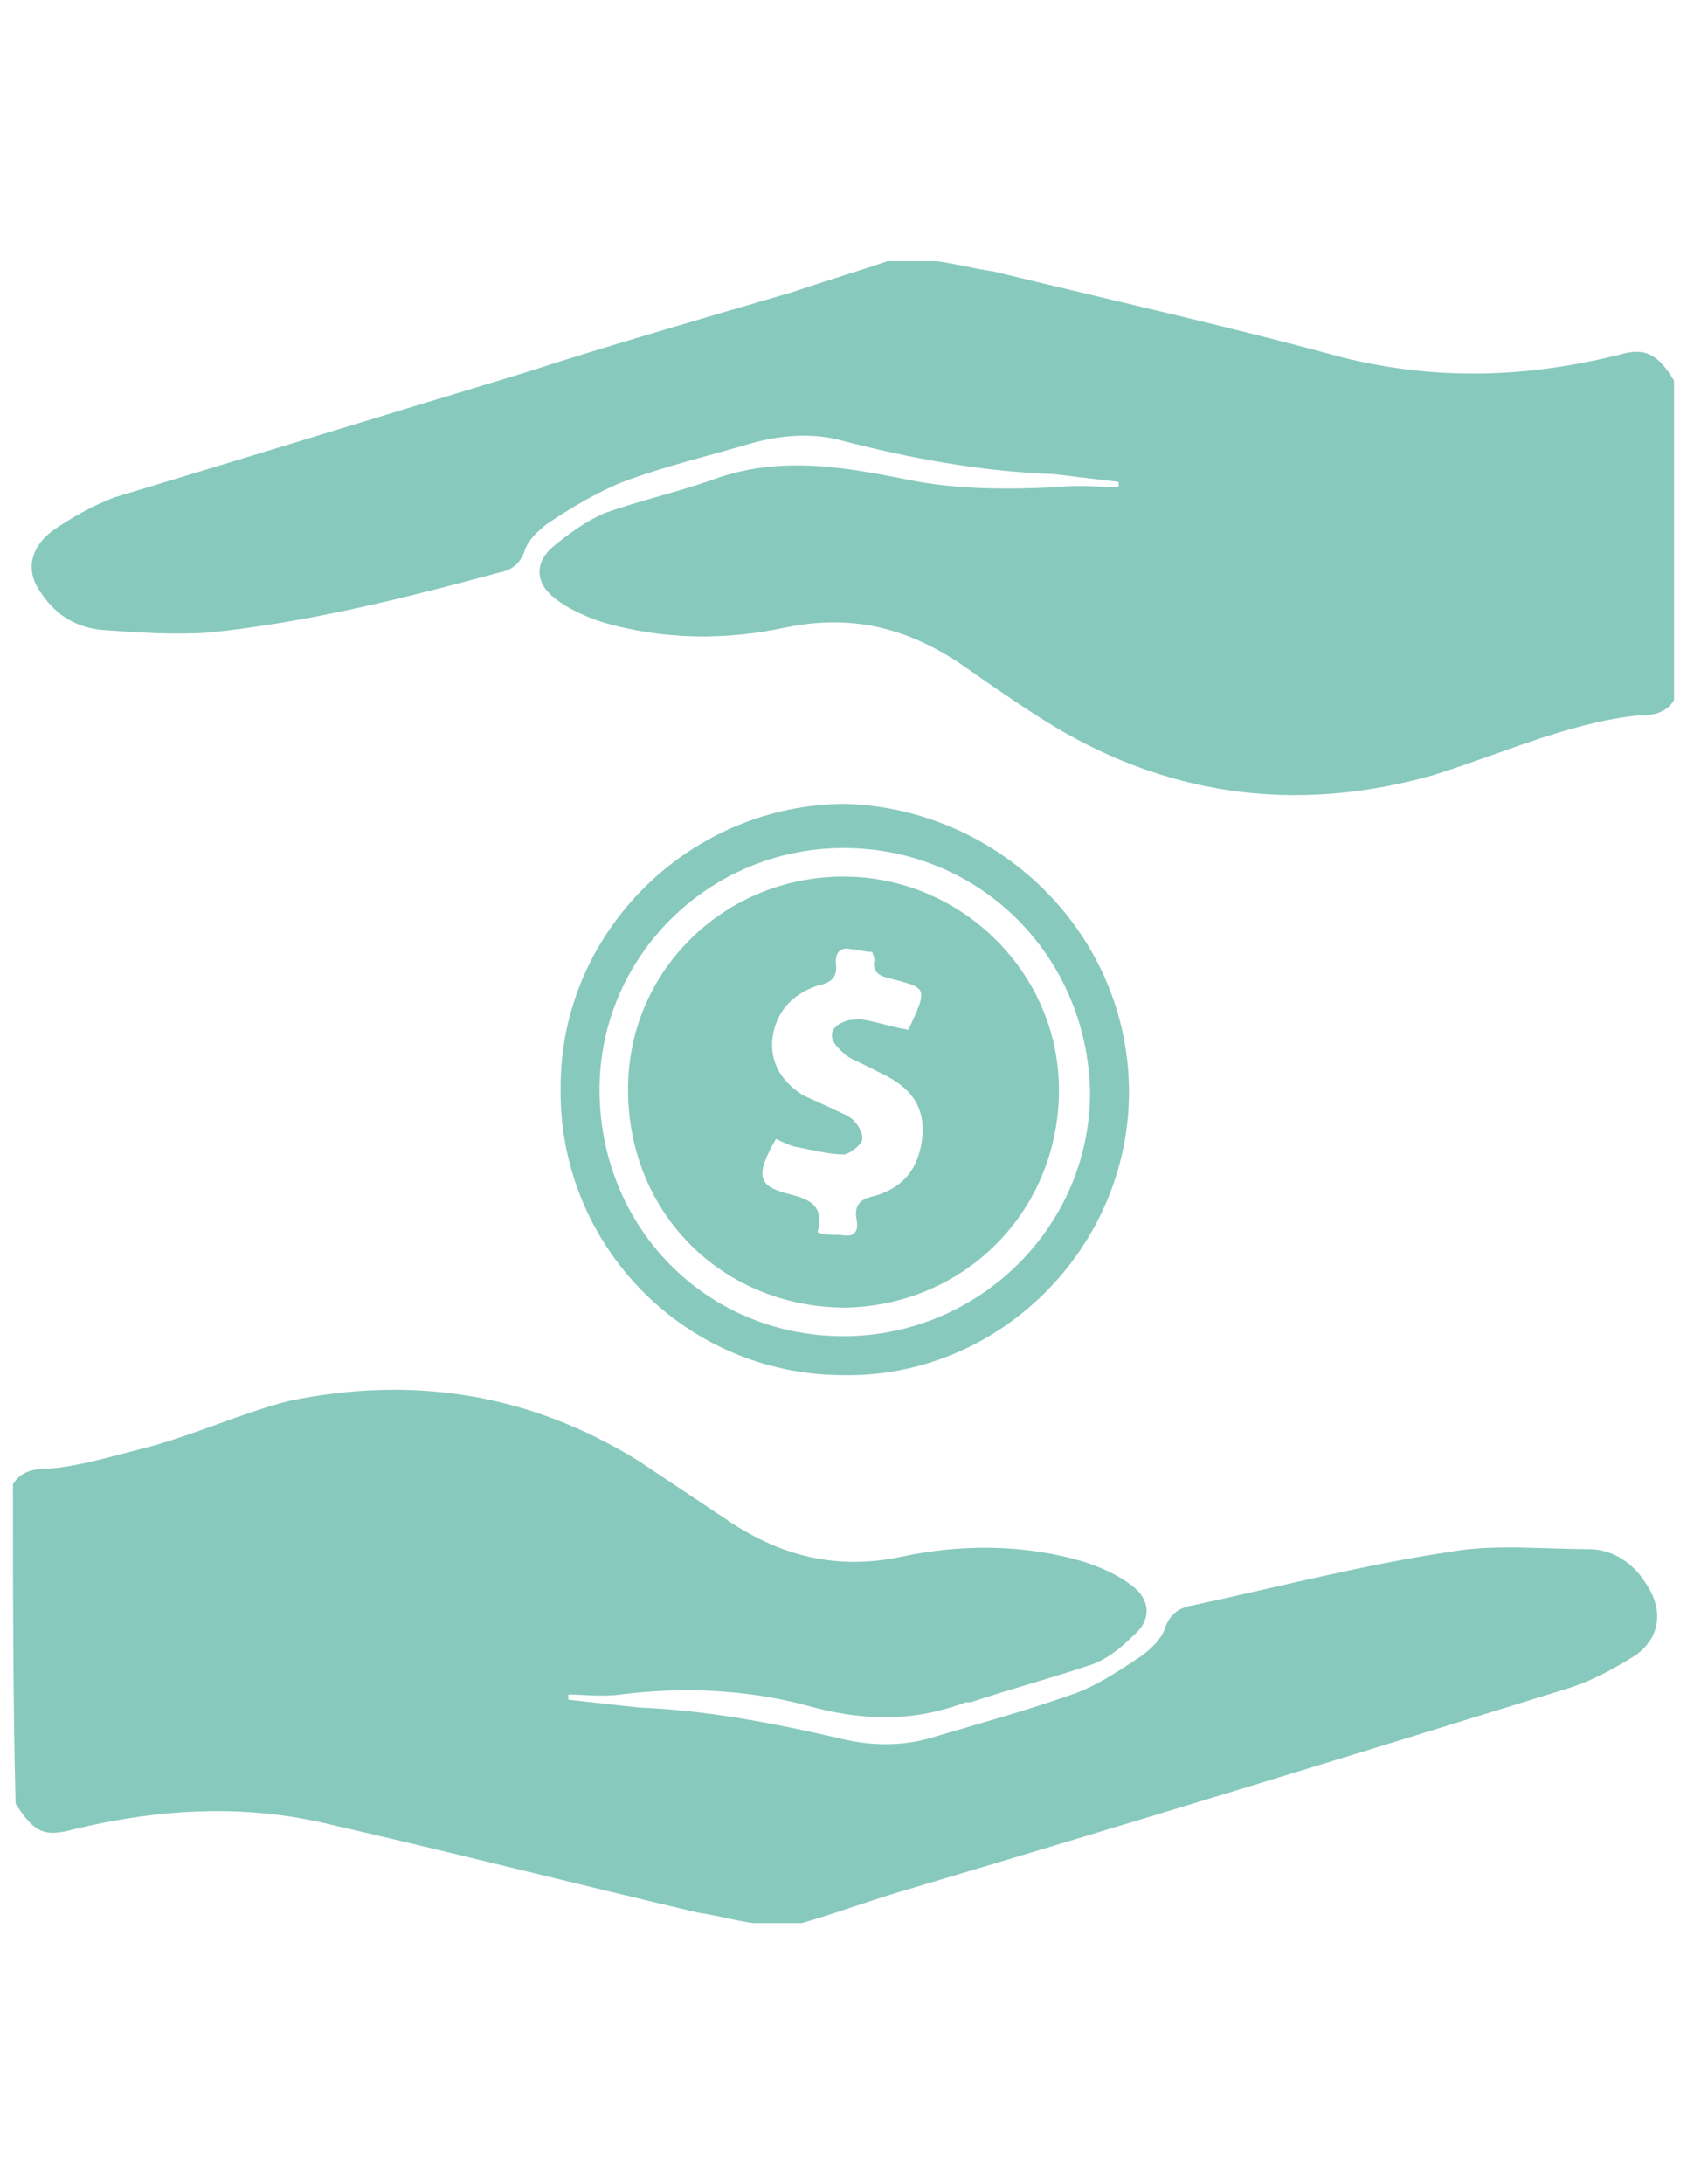
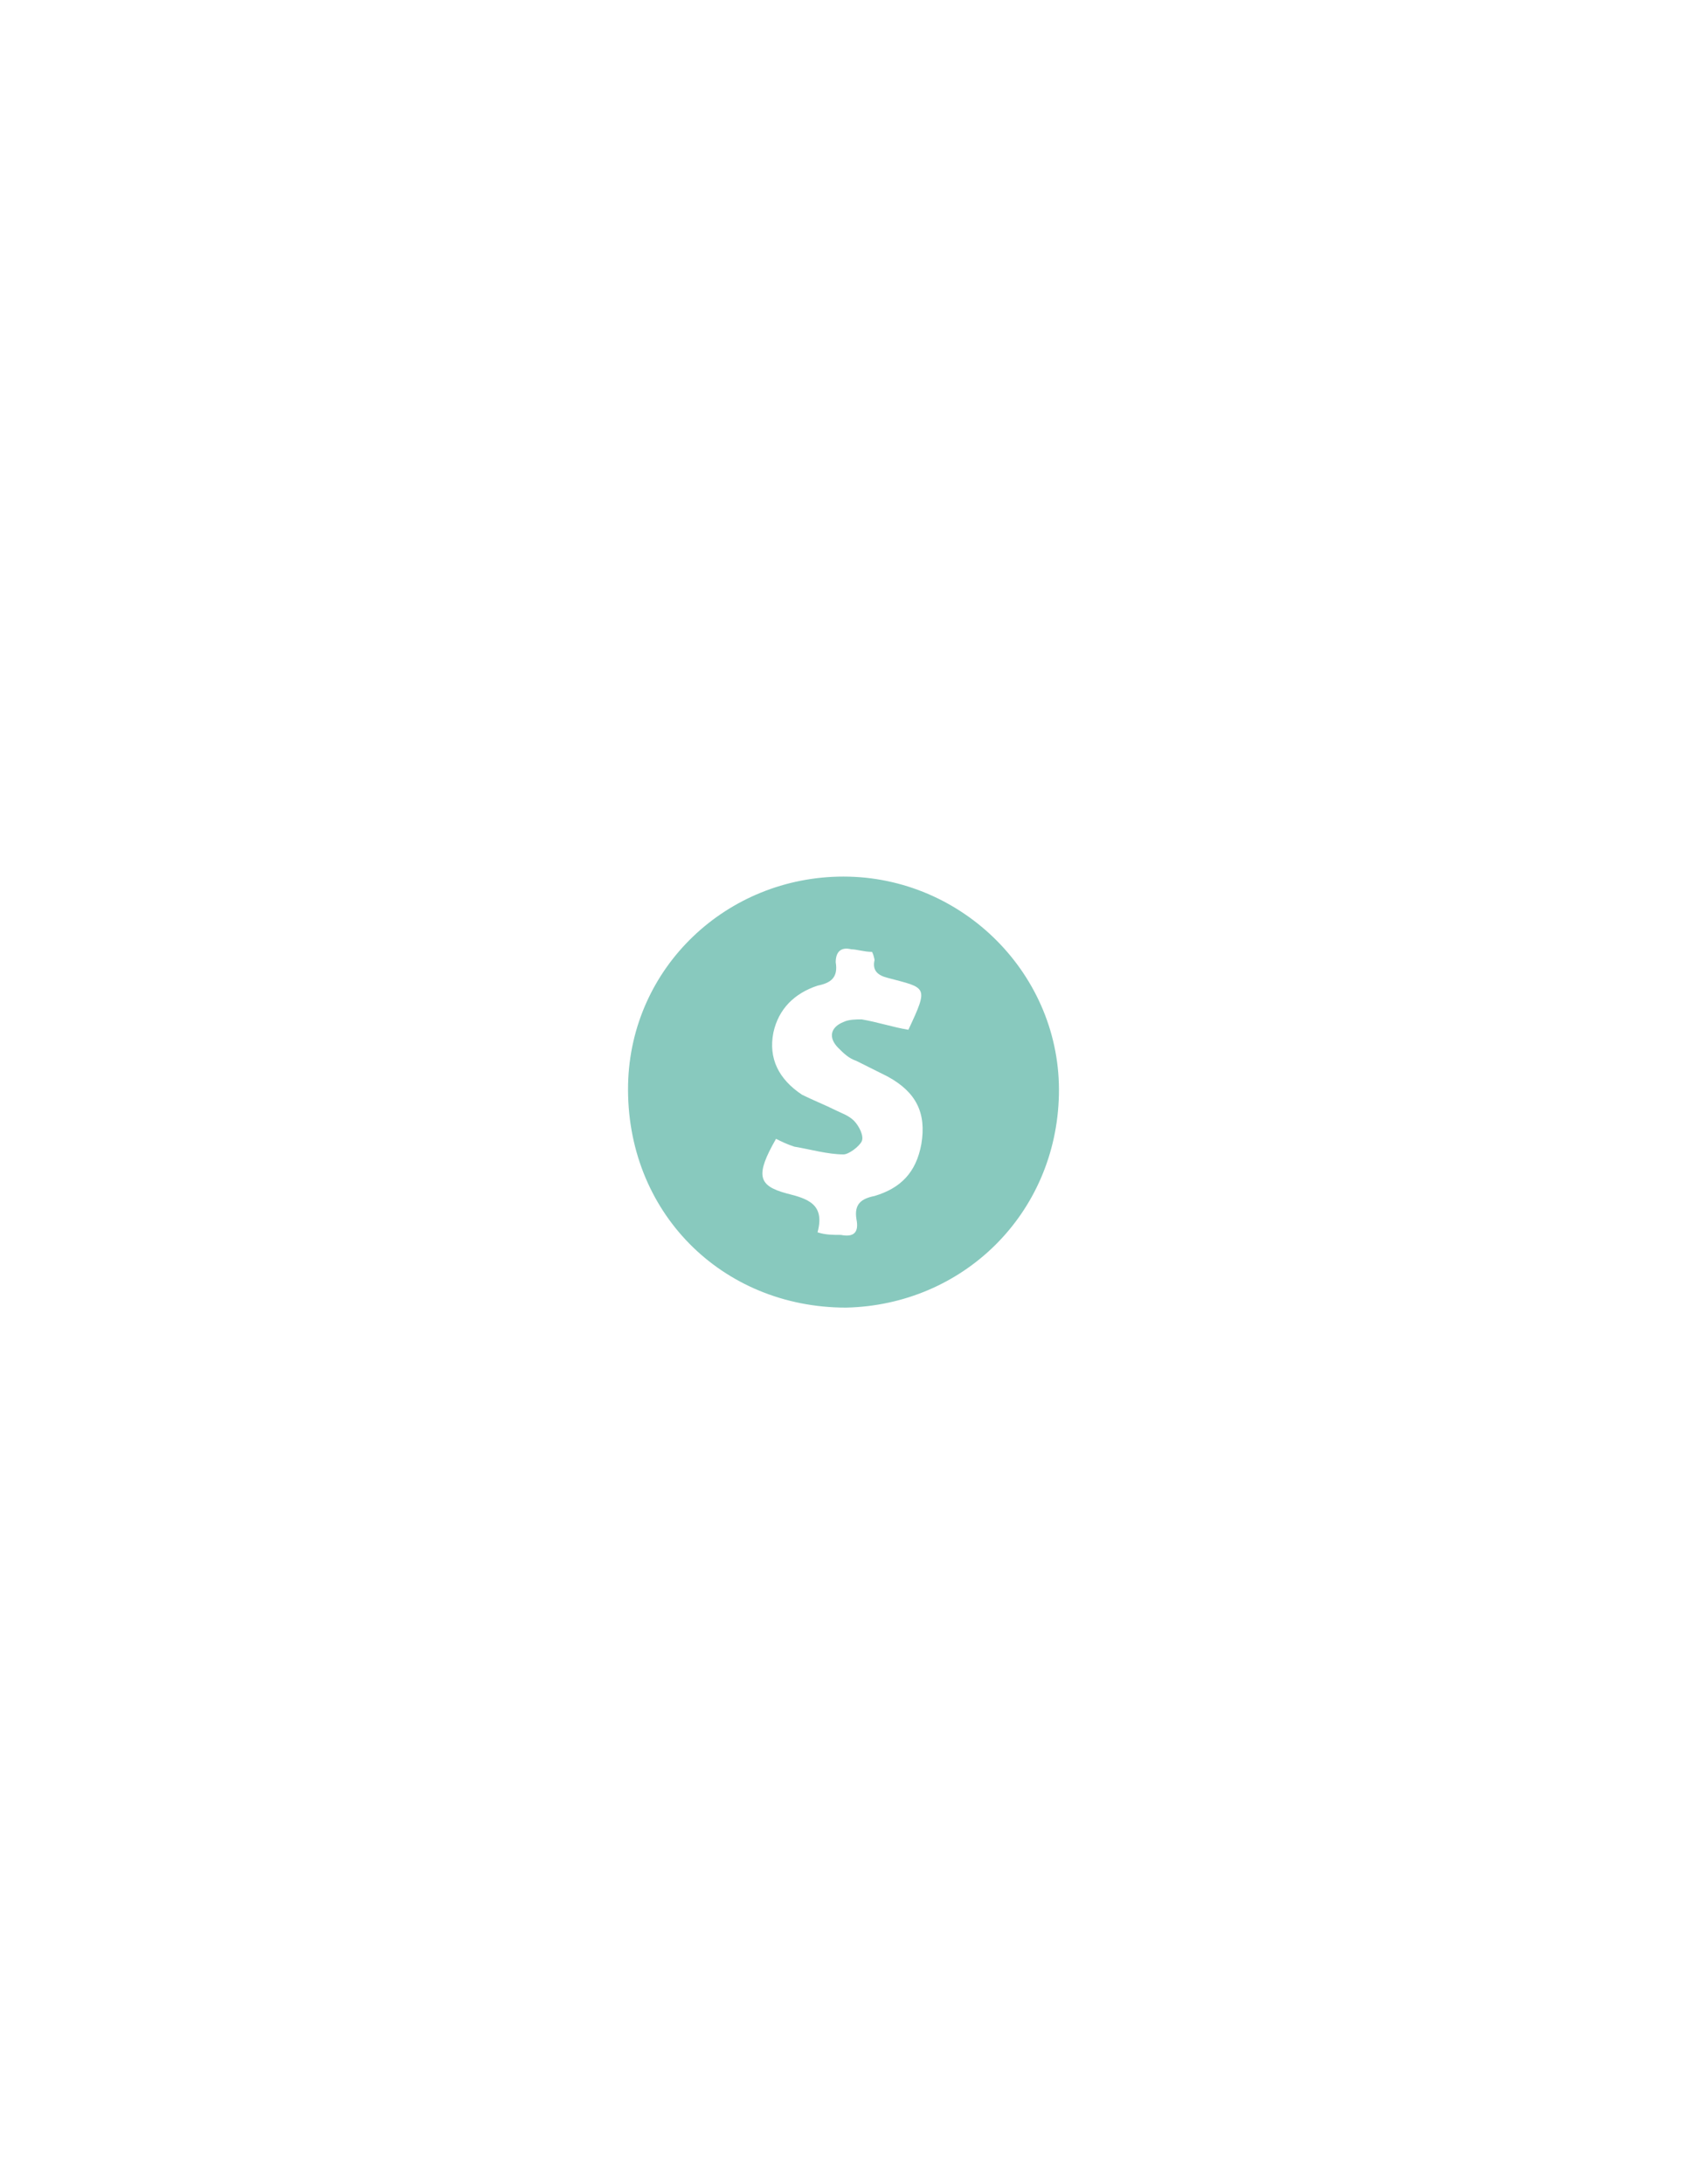
<svg xmlns="http://www.w3.org/2000/svg" version="1.1" id="Layer_1" x="0px" y="0px" width="612px" height="792px" viewBox="0 0 612 792" enable-background="new 0 0 612 792" xml:space="preserve">
  <g>
-     <path fill="#88c9be" d="M4.708,538.172c2.825-4.707,7.533-5.648,13.182-5.648c11.298-0.941,23.539-4.708,34.837-7.532   c17.889-4.708,33.896-12.24,51.785-16.948c45.194-9.415,87.563-2.824,127.108,21.655c11.298,7.532,22.597,15.064,33.895,22.597   c18.831,12.24,38.603,16.948,61.2,12.24c21.655-4.707,45.193-4.707,66.85,1.884c5.648,1.883,12.239,4.707,16.947,8.474   c6.591,4.707,7.532,12.24,0.941,17.889c-4.708,4.708-10.356,9.416-16.947,11.299c-14.123,4.708-28.246,8.474-42.369,13.182   c-0.942,0-0.942,0-1.884,0c-19.771,7.532-38.603,6.591-58.375,0.941c-21.655-5.649-44.252-6.591-66.849-3.767   c-6.591,0.942-13.182,0-18.831,0c0,0.942,0,1.884,0,1.884c8.474,0.941,16.948,1.883,25.422,2.824   c24.48,0.941,48.96,5.649,73.44,11.299c11.298,2.824,23.538,2.824,34.837-0.941c16.006-4.708,32.954-9.416,48.96-15.065   c8.474-2.824,16.947-8.474,25.422-14.123c3.766-2.824,7.532-6.591,8.474-10.356c1.883-4.708,4.707-6.591,8.474-7.532   c31.07-6.591,63.083-15.064,95.096-19.772c16.006-2.824,32.953-0.941,49.901-0.941c8.474,0,16.006,4.708,20.714,12.24   c6.591,9.415,5.649,19.772-3.767,26.362c-7.532,4.708-16.006,9.416-25.421,12.24c-79.09,24.48-159.12,48.96-238.21,72.499   c-13.182,3.766-25.421,8.474-38.603,12.239c-5.649,0-12.24,0-17.89,0c-6.59-0.941-13.181-2.824-19.772-3.766   c-44.252-10.357-88.505-21.655-133.699-32.013c-31.071-7.532-62.141-5.649-93.212,1.884c-10.357,2.824-14.123,0.941-20.714-9.416   C4.708,615.379,4.708,576.775,4.708,538.172z" />
-     <path fill="#88c9be" d="M607.292,253.828c-2.824,4.708-7.532,5.649-13.182,5.649c-10.356,0.941-20.714,3.766-30.129,6.591   c-15.064,4.708-29.188,10.357-44.252,15.064c-49.901,14.123-97.92,7.532-142.173-20.714c-10.356-6.591-19.772-13.182-29.188-19.772   c-19.772-13.181-39.545-17.889-63.083-13.181c-21.655,4.708-44.252,4.708-66.849-1.883c-5.649-1.883-12.24-4.708-16.948-8.474   c-7.532-5.649-7.532-13.182-0.941-18.831c5.649-4.708,12.24-9.416,18.831-12.24c13.182-4.708,26.363-7.532,39.544-12.24   c23.539-8.474,46.136-4.708,69.674,0c17.89,3.766,36.721,3.766,55.551,2.825c7.532-0.941,14.123,0,21.655,0   c0-0.941,0-1.883,0-1.883c-7.532-0.941-16.006-1.883-23.538-2.824c-26.363-0.942-51.784-5.649-77.206-12.24   c-10.357-2.825-21.655-1.883-32.012,0.941c-16.006,4.708-32.013,8.474-47.077,14.123c-9.416,3.767-18.831,9.416-27.305,15.065   c-3.766,2.825-7.532,6.591-8.474,10.357c-1.883,4.708-4.708,6.591-9.416,7.532c-34.837,9.416-68.732,17.889-104.511,21.655   c-13.182,0.941-26.363,0-39.544-0.941c-8.474-0.941-16.006-4.708-21.656-13.182c-5.649-7.532-4.708-16.006,3.766-22.597   c6.591-4.708,15.065-9.416,22.597-12.24c49.901-15.064,98.861-30.129,148.763-45.194c32.012-10.357,64.966-19.772,96.979-29.188   c11.298-3.766,23.539-7.533,34.836-11.299c5.649,0,12.24,0,17.89,0c6.591,0.942,14.123,2.825,20.714,3.766   c42.369,10.357,84.738,19.772,126.166,31.071c33.896,8.474,66.85,7.533,100.744-0.941c9.416-2.825,14.124,0,19.772,9.416   C607.292,176.622,607.292,215.225,607.292,253.828z" />
-     <path fill="#88c9be" d="M409.569,396c0,56.492-47.077,103.569-103.569,102.628c-57.434,0-103.569-47.077-102.628-104.511   c0-56.493,47.077-102.628,103.569-102.628C363.434,293.372,409.569,339.508,409.569,396z M306,307.496   c-48.96,0-88.504,39.544-88.504,87.563c0,49.901,38.603,89.446,88.504,89.446c48.96,0,89.446-39.545,89.446-88.505   C394.505,347.04,355.901,307.496,306,307.496z" />
    <path fill="#88c9be" d="M306,317.853c43.311,0,79.089,35.778,78.147,79.089s-34.837,76.265-77.206,77.206   c-45.194,0-80.031-34.837-79.089-80.972C228.794,350.806,263.631,317.853,306,317.853z M316.356,345.157   c-2.824,0-5.648-0.941-7.532-0.941c-3.766-0.941-5.649,0.941-5.649,4.708c0.941,5.649-1.883,7.533-6.591,8.474   c-8.474,2.825-14.123,8.474-16.006,16.948c-1.883,9.415,1.883,16.948,10.357,22.597c3.766,1.883,8.474,3.767,12.24,5.649   c1.883,0.941,4.708,1.883,6.591,3.766c1.883,1.884,3.766,5.649,2.824,7.533c-0.941,1.883-4.708,4.707-6.591,4.707   c-5.649,0-12.24-1.883-17.889-2.824c-2.825-0.941-4.708-1.883-6.591-2.825c-7.532,13.182-6.591,16.948,3.766,19.772   c7.532,1.884,14.123,3.767,11.298,14.123c2.825,0.941,5.649,0.941,8.474,0.941c4.708,0.942,6.591-0.941,5.649-5.648   c-0.941-5.649,1.883-7.532,6.591-8.475c9.415-2.824,15.064-8.474,16.947-18.83c1.883-11.299-1.883-18.831-12.24-24.48   c-3.766-1.883-7.532-3.766-11.298-5.649c-2.825-0.942-4.708-2.825-6.591-4.708c-3.766-3.766-2.824-7.532,1.883-9.415   c1.883-0.942,4.708-0.942,6.591-0.942c5.649,0.942,11.299,2.825,16.947,3.766c7.532-16.006,6.591-15.064-7.532-18.831   c-3.766-0.941-5.648-2.825-4.707-6.591C317.299,348.923,317.299,347.04,316.356,345.157z" />
  </g>
</svg>